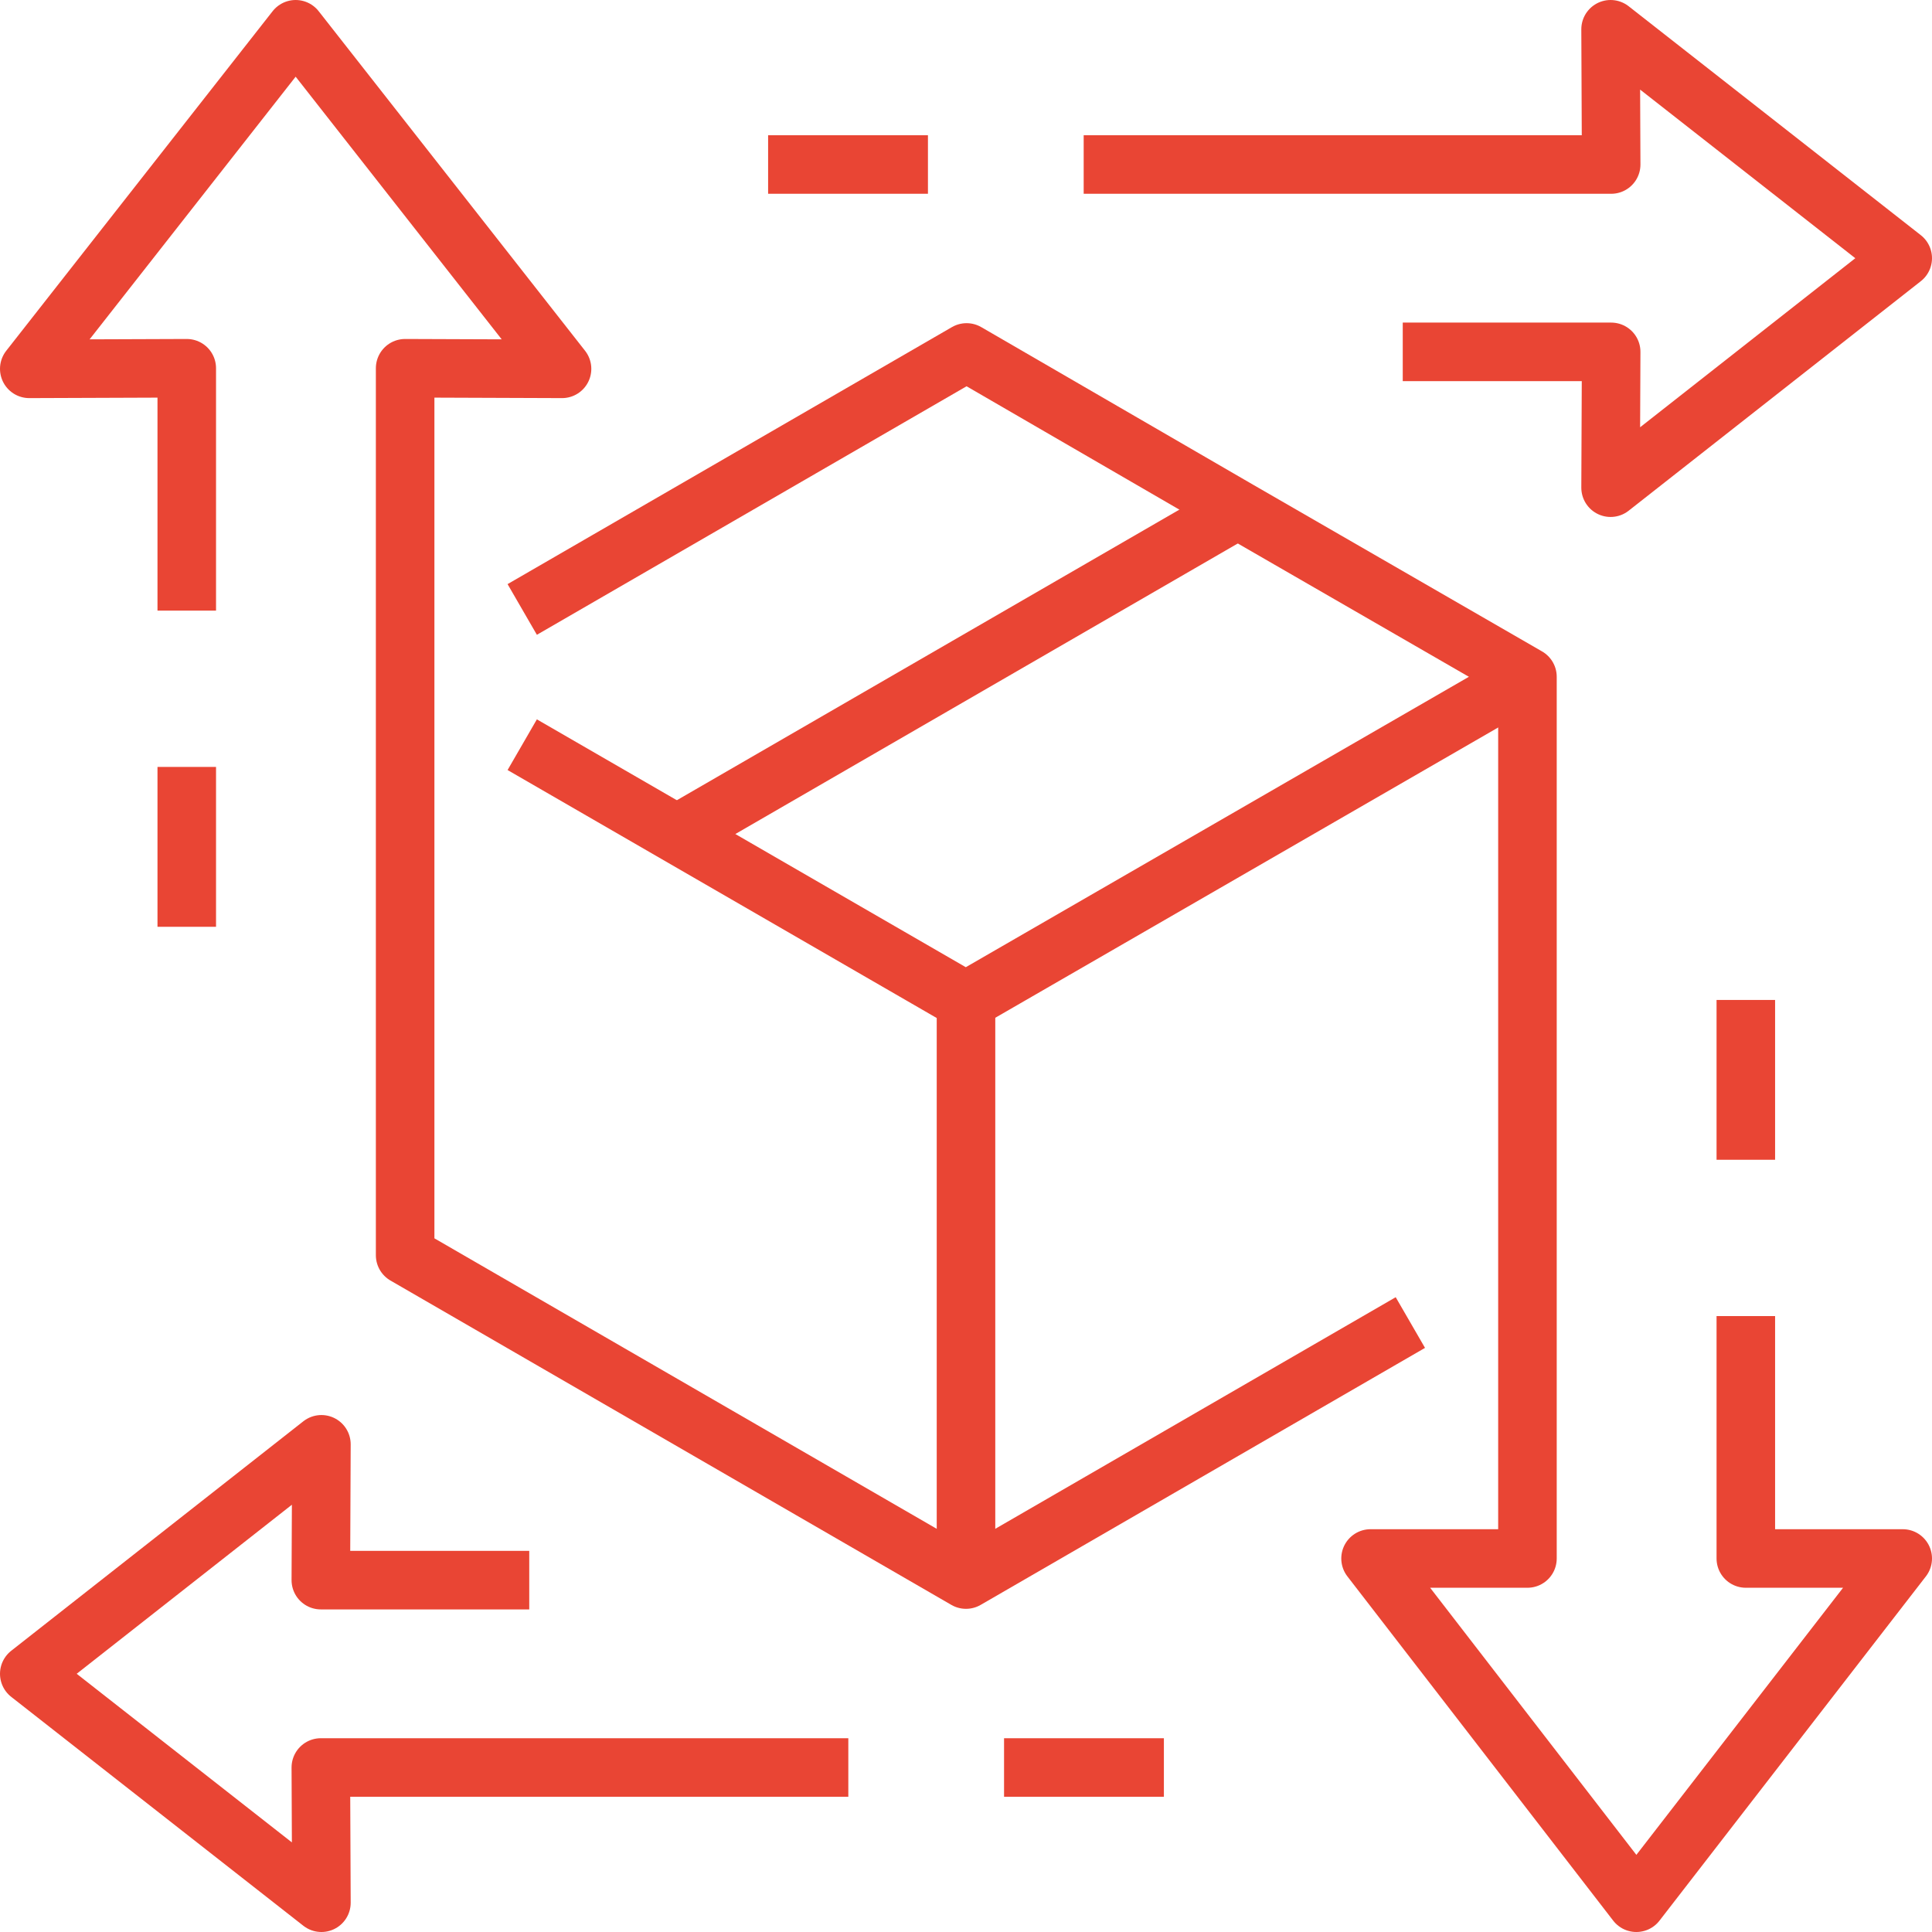
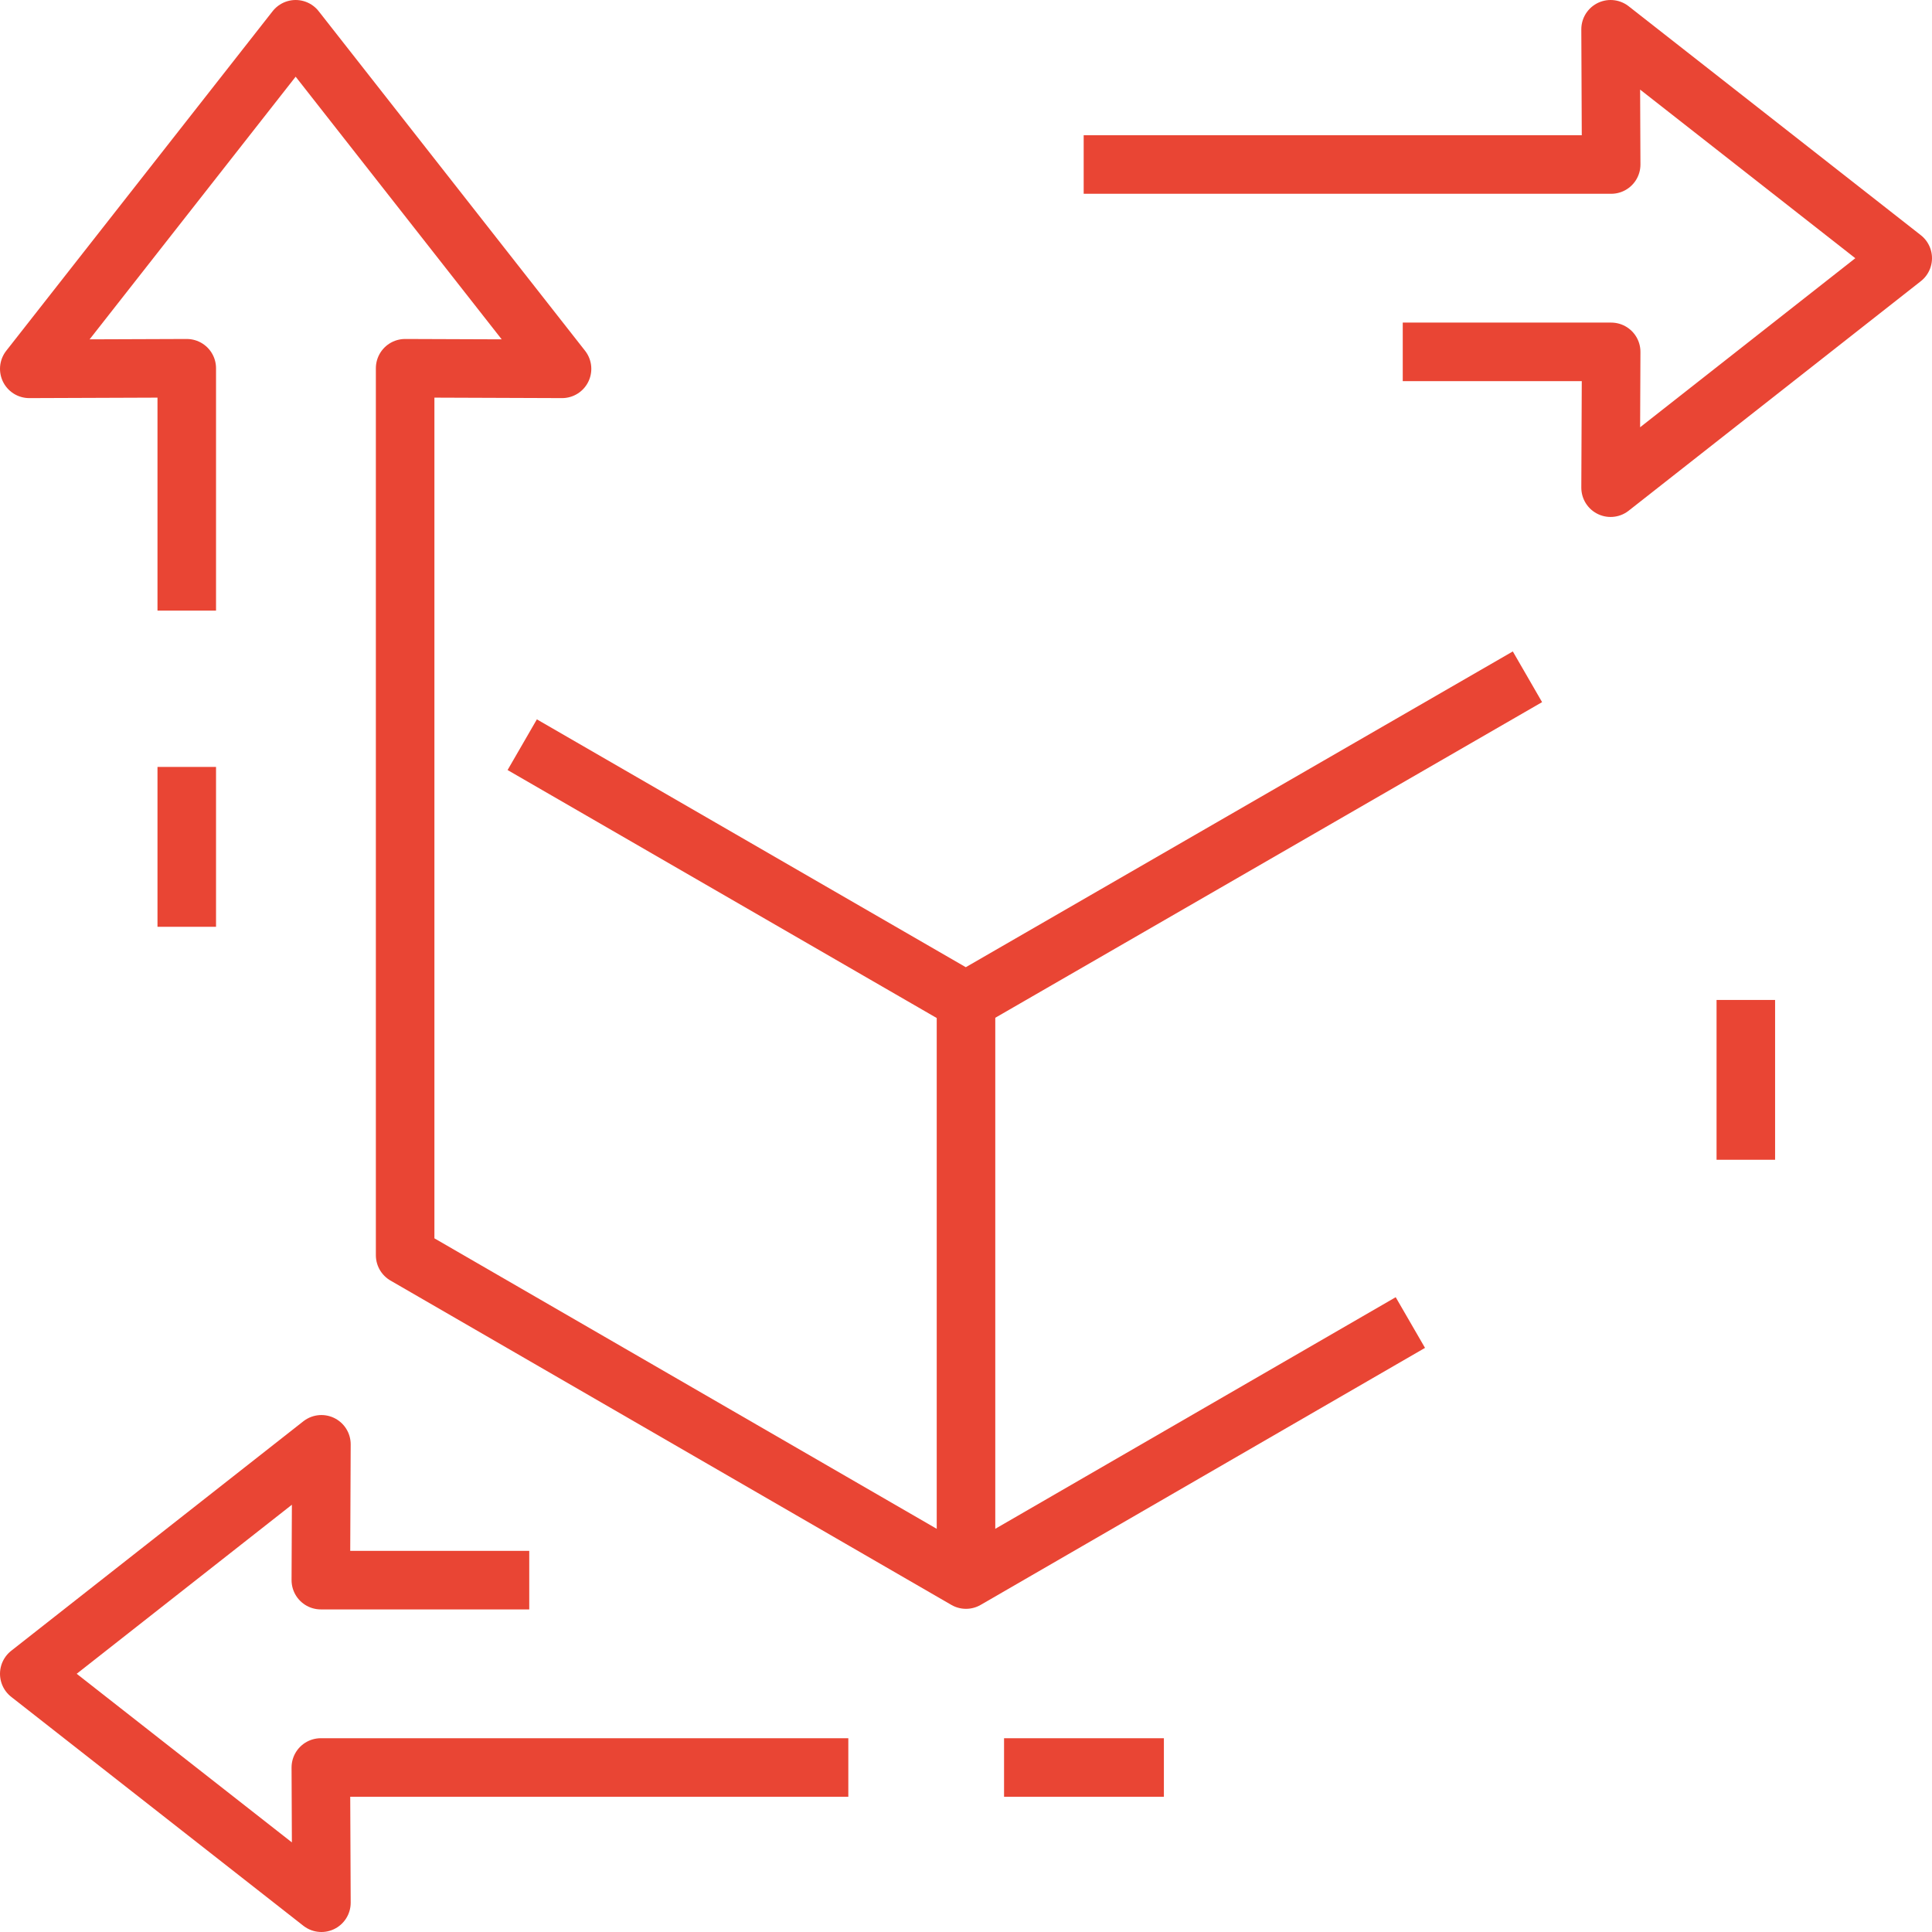
<svg xmlns="http://www.w3.org/2000/svg" version="1.1" id="Layer_1" x="0px" y="0px" viewBox="0 0 33 33" style="enable-background:new 0 0 33 33;" xml:space="preserve">
  <style type="text/css">
	.st0{fill:none;stroke:#E94534;stroke-linejoin:round;stroke-miterlimit:10;}
</style>
  <g>
    <g>
      <g>
        <g>
          <polyline class="st0" points="26.09,11.56 16.51,17.09 16.51,17.1 16.5,17.1 8.92,12.72     " />
-           <line class="st0" x1="21.29" y1="8.62" x2="11.71" y2="14.16" />
          <line class="st0" x1="16.5" y1="26.98" x2="16.5" y2="17.1" />
        </g>
-         <polyline class="st0" points="8.92,10.41 16.51,6.02 21.15,8.71 26.09,11.56 26.09,26.62 23.41,26.62 27.95,32.5 32.5,26.62      29.82,26.62 29.82,22.48    " />
        <polyline class="st0" points="24.09,22.59 16.5,26.98 6.92,21.44 6.92,6.29 9.6,6.3 5.05,0.5 0.5,6.3 3.19,6.29 3.19,10.43         " />
      </g>
      <polyline class="st0" points="23.96,6.01 27.52,6.01 27.51,8.33 32.5,4.41 27.51,0.5 27.52,2.81 18.51,2.81   " />
    </g>
-     <line class="st0" x1="15.85" y1="2.81" x2="13.12" y2="2.81" />
    <g>
      <polyline class="st0" points="9.04,26.99 5.48,26.99 5.49,24.67 0.5,28.59 5.49,32.5 5.48,30.19 14.49,30.19   " />
      <line class="st0" x1="17.15" y1="30.19" x2="19.88" y2="30.19" />
    </g>
    <line class="st0" x1="3.19" y1="13.1" x2="3.19" y2="15.83" />
    <line class="st0" x1="29.82" y1="17.08" x2="29.82" y2="19.81" />
  </g>
</svg>